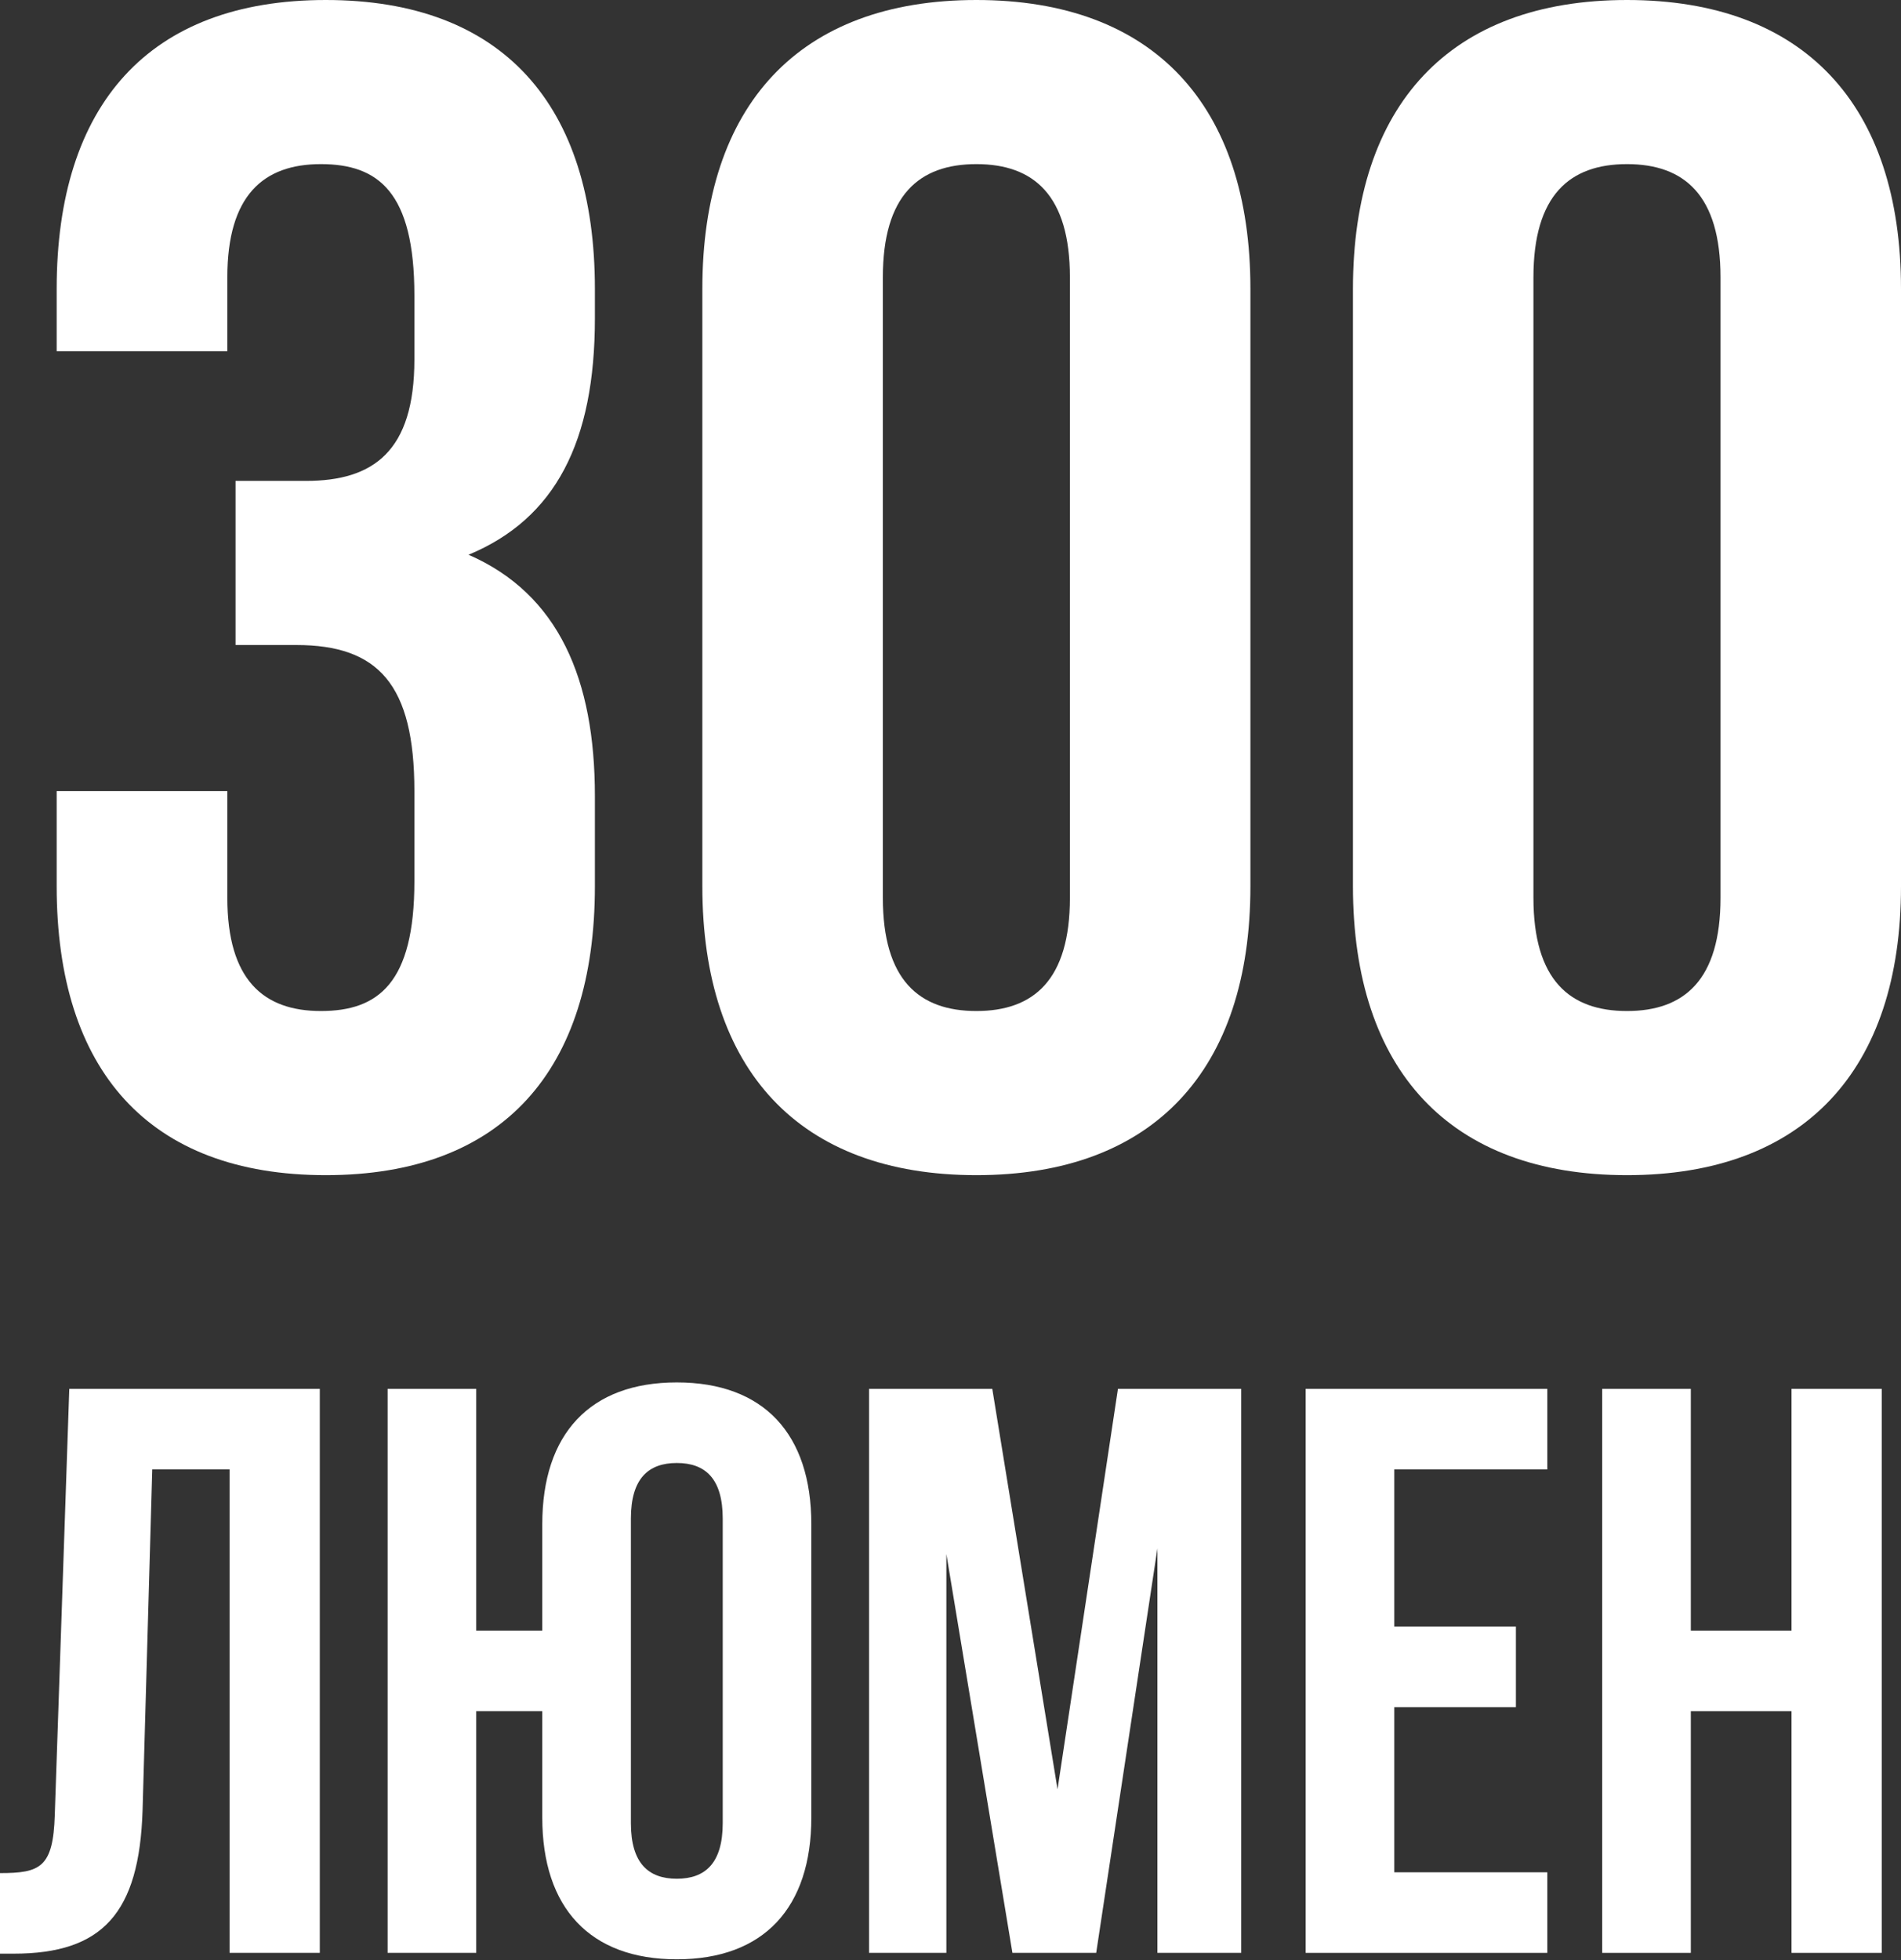
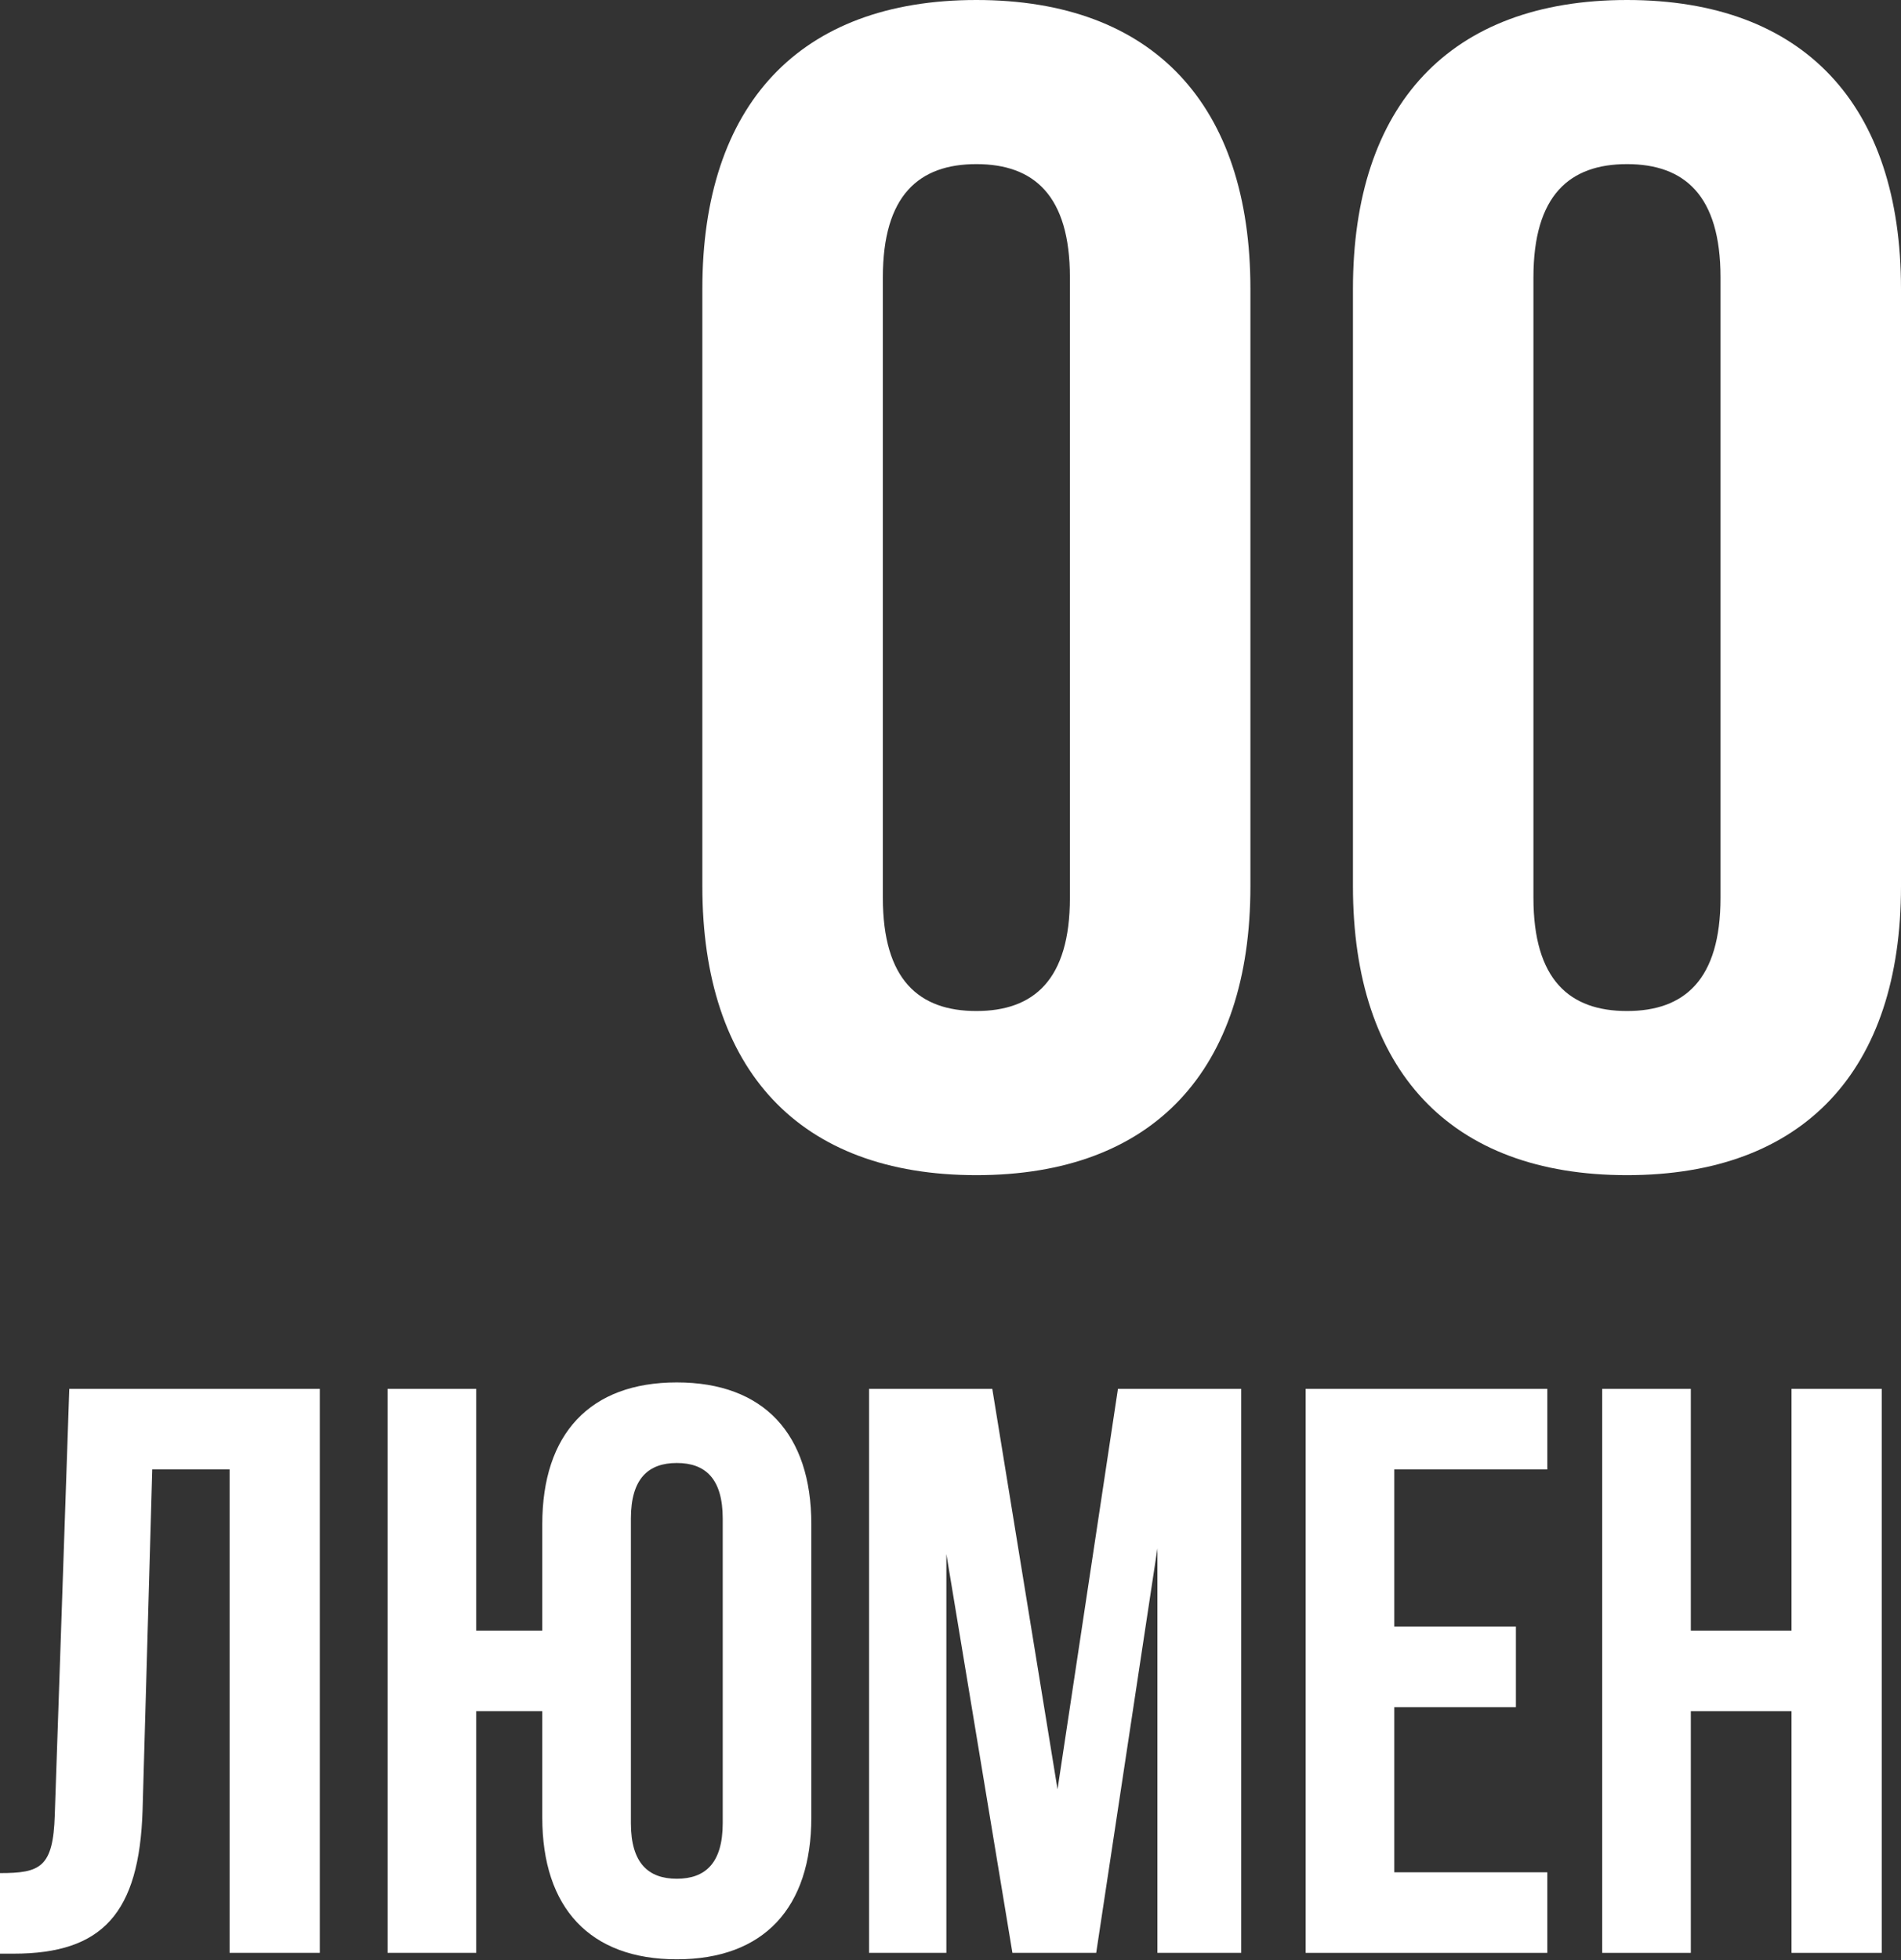
<svg xmlns="http://www.w3.org/2000/svg" width="162" height="167" viewBox="0 0 162 167" fill="none">
  <rect x="0" y="0" width="162" height="167" fill="#333333" stroke="none" />
-   <path d="M35.314 30.624C35.314 38.455 31.818 40.972 26.085 40.972H20.072V54.955H25.246C32.238 54.955 35.314 58.311 35.314 67.4V75.091C35.314 83.761 32.238 86.138 27.344 86.138C22.449 86.138 19.373 83.482 19.373 76.49V67.4H4.83V75.511C4.83 91.172 12.661 100.122 27.763 100.122C42.865 100.122 50.696 91.172 50.696 75.511V67.82C50.696 57.892 47.62 50.62 39.929 47.264C47.34 44.188 50.696 37.616 50.696 27.128V24.611C50.696 8.949 42.865 0 27.763 0C12.661 0 4.83 8.949 4.83 24.611V29.925H19.373V23.632C19.373 16.64 22.449 13.983 27.344 13.983C32.238 13.983 35.314 16.361 35.314 25.17V30.624Z" fill="white" />
  <path d="M75.235 23.632C75.235 16.64 78.311 13.983 83.206 13.983C88.1 13.983 91.176 16.64 91.176 23.632V76.49C91.176 83.482 88.1 86.138 83.206 86.138C78.311 86.138 75.235 83.482 75.235 76.49V23.632ZM59.853 75.511C59.853 91.172 68.103 100.122 83.206 100.122C98.308 100.122 106.558 91.172 106.558 75.511V24.611C106.558 8.949 98.308 0 83.206 0C68.103 0 59.853 8.949 59.853 24.611V75.511Z" fill="white" />
  <path d="M130.677 23.632C130.677 16.64 133.754 13.983 138.648 13.983C143.542 13.983 146.619 16.64 146.619 23.632V76.49C146.619 83.482 143.542 86.138 138.648 86.138C133.754 86.138 130.677 83.482 130.677 76.49V23.632ZM115.296 75.511C115.296 91.172 123.546 100.122 138.648 100.122C153.75 100.122 162 91.172 162 75.511V24.611C162 8.949 153.75 0 138.648 0C123.546 0 115.296 8.949 115.296 24.611V75.511Z" fill="white" />
  <path d="M0 166.45H1.167C8.718 166.45 11.876 163.018 12.15 154.231L12.974 125.194H19.564V166.382H27.253V118.329H5.904L4.668 154.643C4.531 159.105 3.432 159.586 0 159.586V166.45Z" fill="white" />
  <path d="M46.212 154.849C46.212 162.538 50.263 166.931 57.676 166.931C65.09 166.931 69.14 162.538 69.14 154.849V129.862C69.14 122.174 65.09 117.78 57.676 117.78C50.263 117.78 46.212 122.174 46.212 129.862V138.923H40.583V118.329H33.032V166.382H40.583V145.788H46.212V154.849ZM53.764 129.381C53.764 125.949 55.274 124.645 57.676 124.645C60.079 124.645 61.589 125.949 61.589 129.381V155.33C61.589 158.762 60.079 160.066 57.676 160.066C55.274 160.066 53.764 158.762 53.764 155.33V129.381Z" fill="white" />
  <path d="M84.561 118.329H74.058V166.382H80.648V132.402L86.277 166.382H93.416L98.633 131.921V166.382H105.772V118.329H95.269L90.121 152.447L84.561 118.329Z" fill="white" />
  <path d="M118.816 125.194H131.859V118.329H111.265V166.382H131.859V159.517H118.816V145.445H129.182V138.58H118.816V125.194Z" fill="white" />
  <path d="M144.089 145.788H152.67V166.382H160.358V118.329H152.67V138.923H144.089V118.329H136.538V166.382H144.089V145.788Z" fill="white" />
</svg>